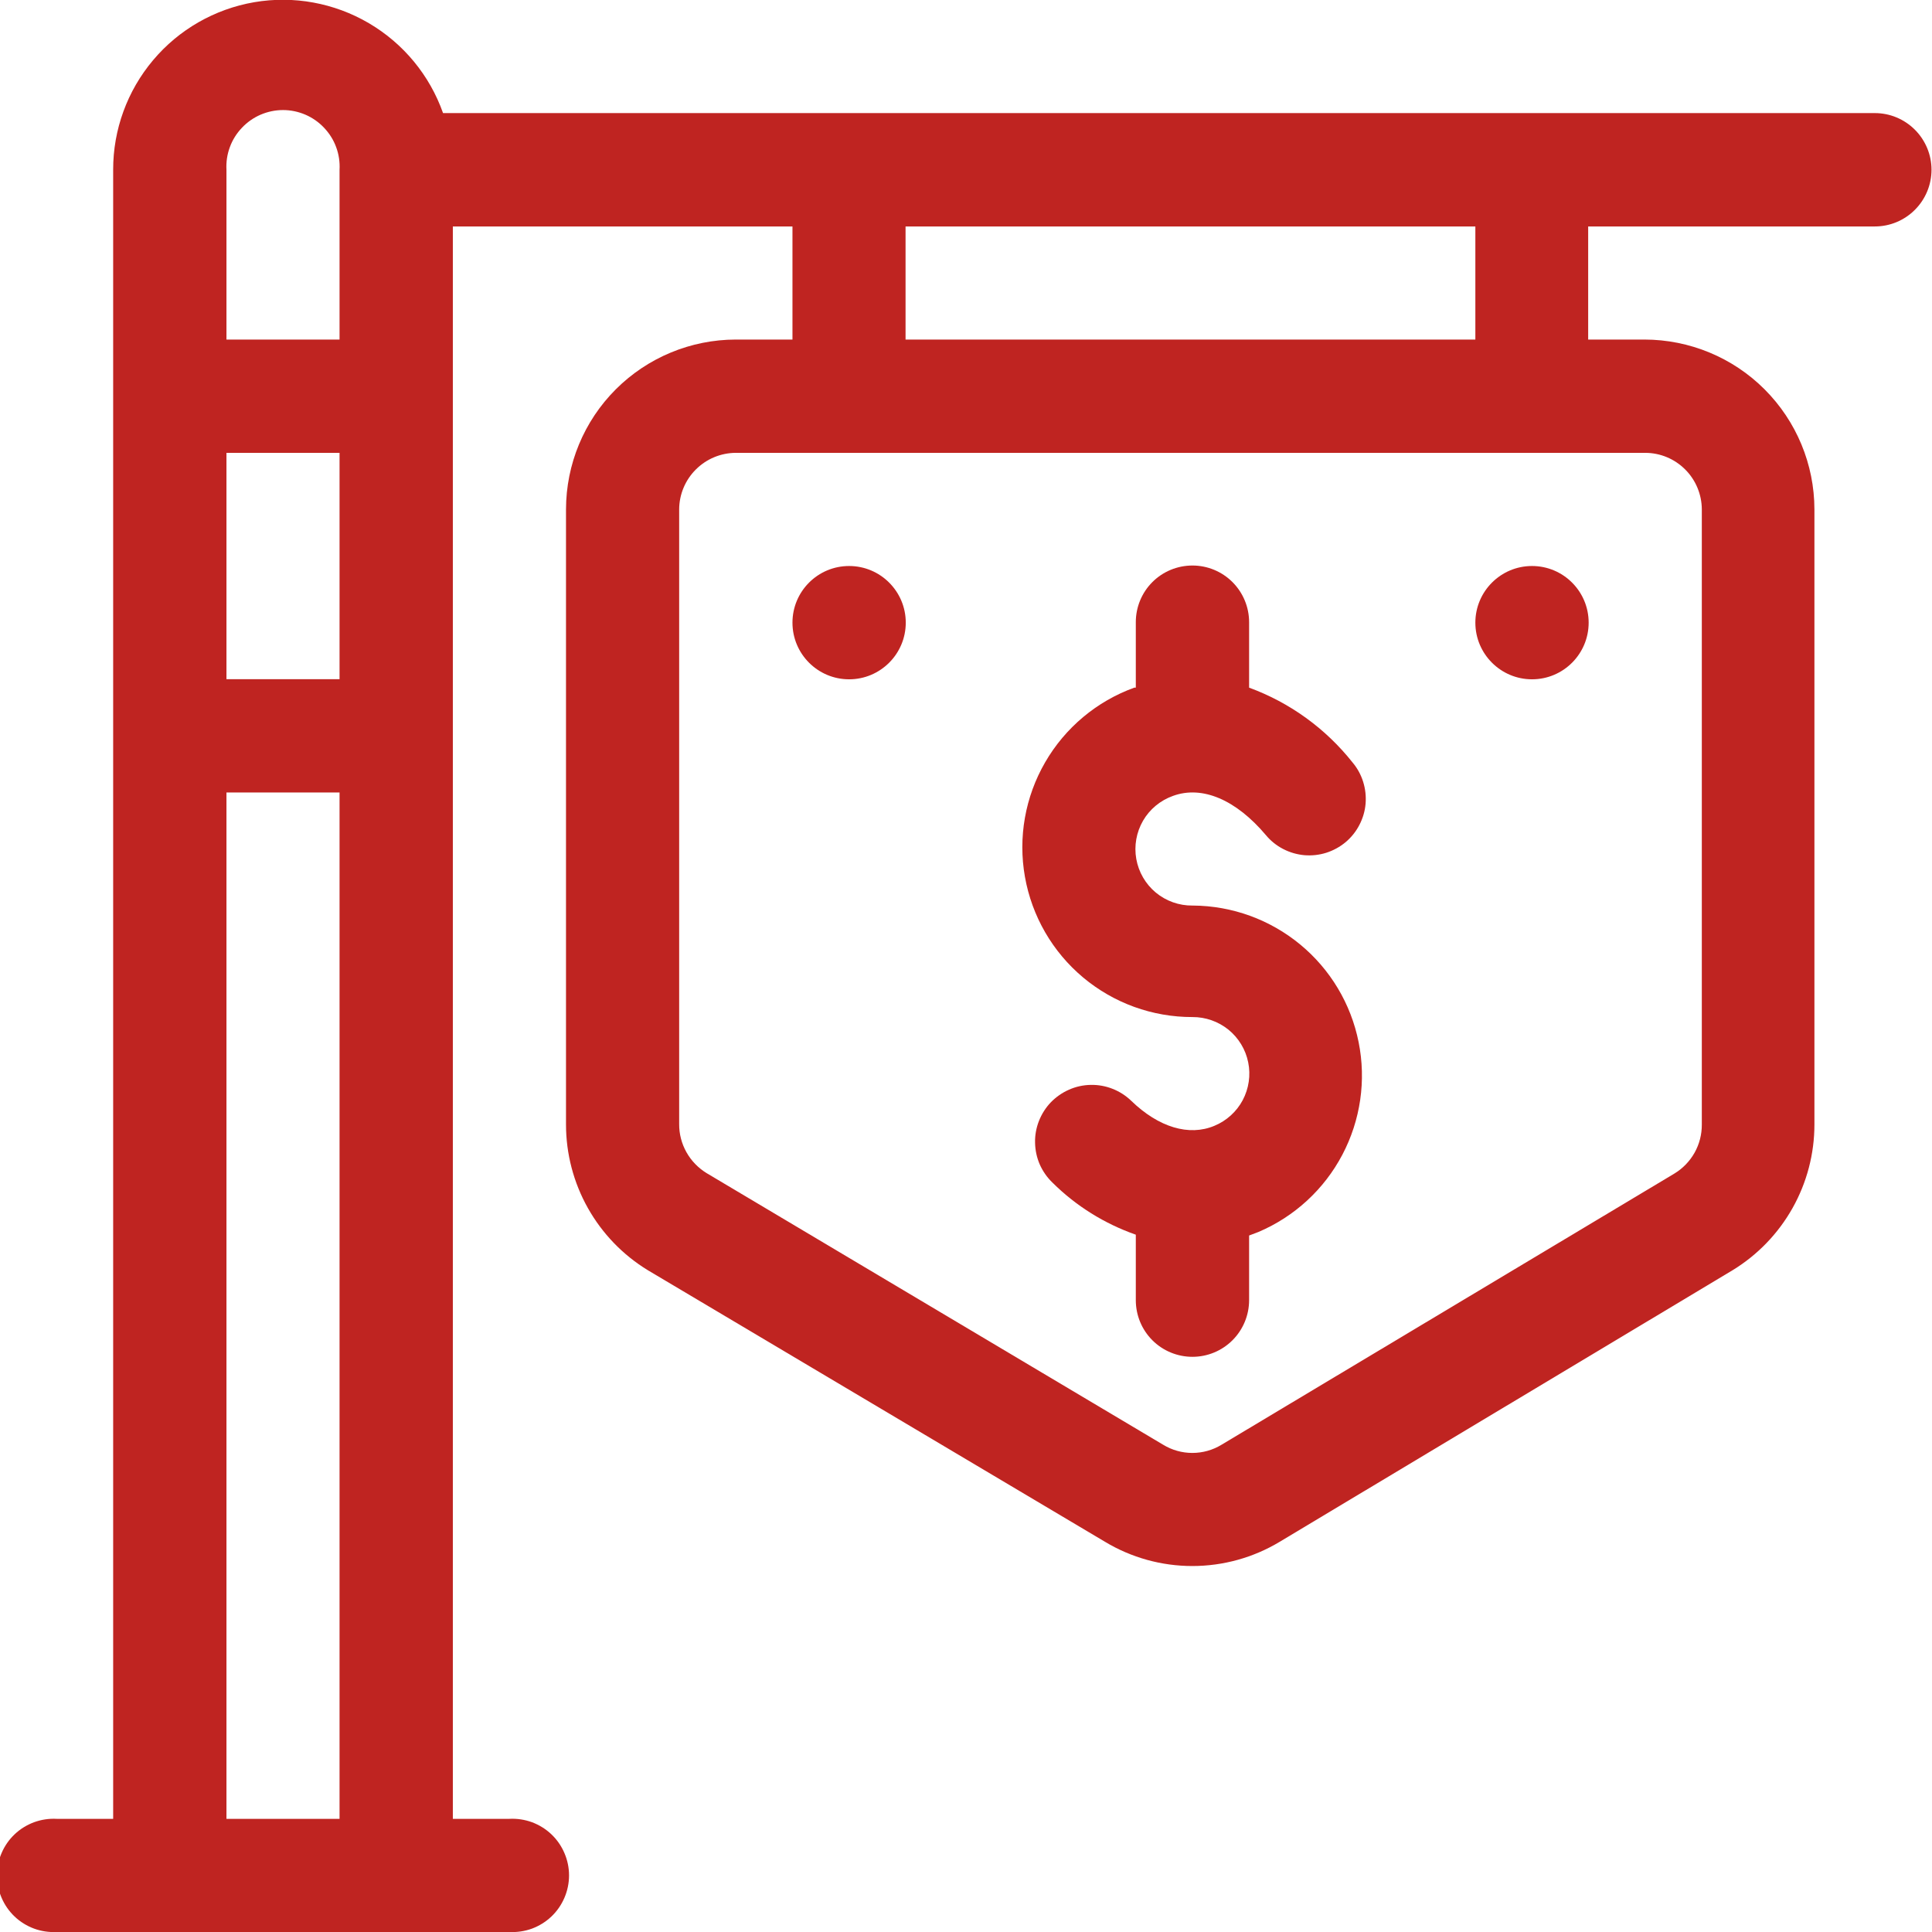
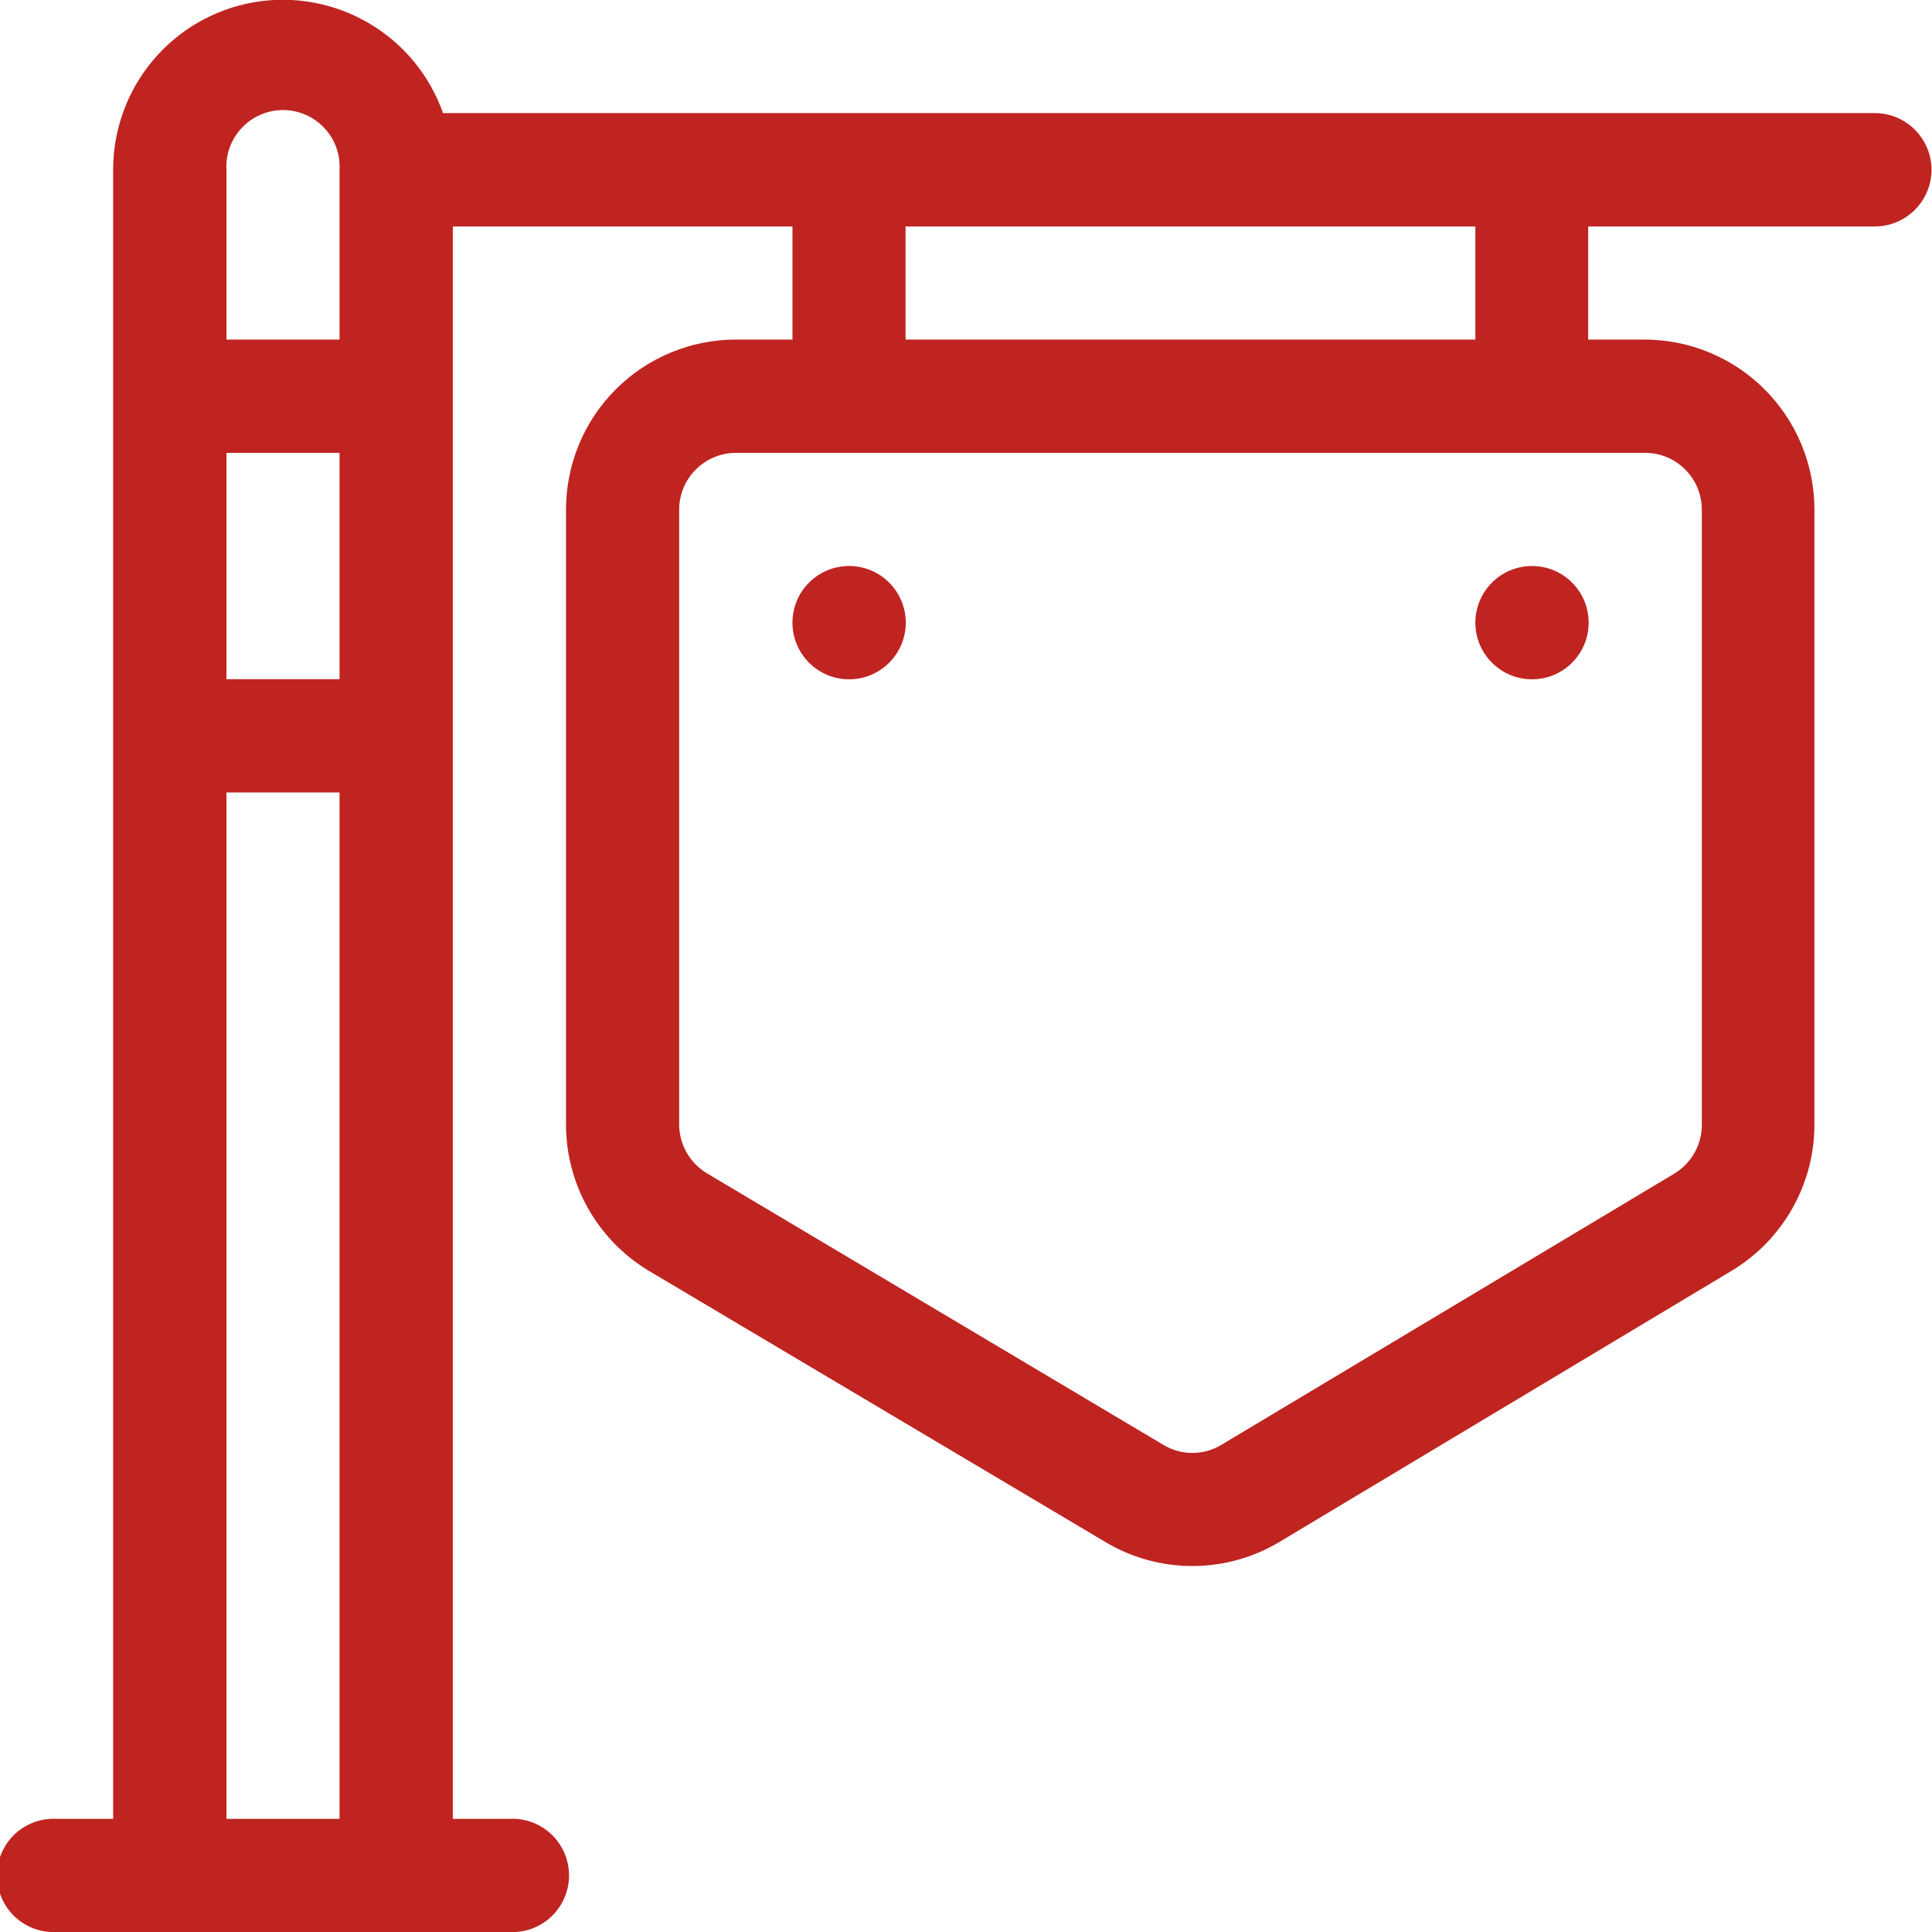
<svg xmlns="http://www.w3.org/2000/svg" width="28" height="28" viewBox="0 0 28 28" fill="none">
-   <path d="M17.282 13.124C17.088 13.126 16.9 13.059 16.751 12.936C16.602 12.812 16.502 12.64 16.468 12.449C16.434 12.258 16.469 12.062 16.566 11.894C16.663 11.727 16.817 11.6 16.999 11.535C17.422 11.38 17.913 11.589 18.347 12.104C18.416 12.187 18.501 12.255 18.596 12.304C18.692 12.354 18.796 12.384 18.903 12.394C19.011 12.403 19.119 12.391 19.221 12.359C19.324 12.326 19.419 12.274 19.502 12.205C19.584 12.136 19.652 12.051 19.701 11.956C19.751 11.86 19.782 11.756 19.791 11.649C19.8 11.541 19.788 11.433 19.756 11.331C19.724 11.228 19.672 11.133 19.602 11.05C19.212 10.558 18.693 10.182 18.103 9.966V9.017C18.103 8.799 18.016 8.59 17.862 8.436C17.708 8.282 17.499 8.196 17.282 8.196C17.064 8.196 16.855 8.282 16.701 8.436C16.547 8.59 16.461 8.799 16.461 9.017V9.966H16.439C15.895 10.163 15.437 10.546 15.147 11.048C14.857 11.549 14.753 12.137 14.854 12.707C14.955 13.278 15.253 13.794 15.697 14.166C16.141 14.538 16.702 14.741 17.282 14.74C17.472 14.739 17.656 14.804 17.804 14.923C17.951 15.043 18.053 15.211 18.09 15.397C18.128 15.583 18.099 15.777 18.01 15.945C17.921 16.112 17.775 16.244 17.6 16.316C17.234 16.47 16.793 16.34 16.394 15.953C16.316 15.878 16.224 15.819 16.124 15.78C16.023 15.74 15.916 15.721 15.808 15.723C15.7 15.725 15.593 15.748 15.494 15.792C15.395 15.835 15.305 15.898 15.23 15.975C15.155 16.053 15.097 16.145 15.057 16.246C15.018 16.346 14.998 16.454 15.001 16.562C15.003 16.67 15.026 16.777 15.069 16.876C15.113 16.975 15.175 17.064 15.253 17.139C15.594 17.478 16.007 17.735 16.461 17.894V18.843C16.461 19.061 16.547 19.27 16.701 19.424C16.855 19.578 17.064 19.664 17.282 19.664C17.499 19.664 17.708 19.578 17.862 19.424C18.016 19.27 18.103 19.061 18.103 18.843V17.906L18.24 17.854C18.761 17.632 19.19 17.237 19.454 16.736C19.718 16.235 19.802 15.658 19.69 15.103C19.579 14.547 19.279 14.047 18.842 13.687C18.405 13.327 17.858 13.128 17.291 13.124H17.282Z" fill="#BF2421" />
  <path d="M27.179 1.639H6.421C6.228 1.092 5.847 0.63 5.346 0.336C4.845 0.042 4.256 -0.066 3.684 0.032C3.111 0.131 2.592 0.428 2.218 0.873C1.844 1.317 1.639 1.88 1.64 2.46V26.36H0.821C0.71 26.354 0.598 26.371 0.494 26.409C0.389 26.448 0.293 26.507 0.212 26.584C0.131 26.661 0.067 26.753 0.023 26.856C-0.021 26.958 -0.044 27.068 -0.044 27.18C-0.044 27.291 -0.021 27.402 0.023 27.504C0.067 27.607 0.131 27.699 0.212 27.776C0.293 27.853 0.389 27.912 0.494 27.951C0.598 27.989 0.71 28.006 0.821 28H7.382C7.493 28.006 7.605 27.989 7.71 27.951C7.814 27.912 7.91 27.853 7.991 27.776C8.072 27.699 8.136 27.607 8.18 27.504C8.224 27.402 8.247 27.291 8.247 27.18C8.247 27.068 8.224 26.958 8.18 26.856C8.136 26.753 8.072 26.661 7.991 26.584C7.91 26.507 7.814 26.448 7.71 26.409C7.605 26.371 7.493 26.354 7.382 26.36H6.563V3.282H11.485V4.921H10.664C10.011 4.922 9.386 5.181 8.924 5.643C8.463 6.104 8.204 6.729 8.203 7.382V16.297C8.203 16.721 8.312 17.138 8.52 17.508C8.728 17.878 9.027 18.188 9.389 18.409L16.015 22.345C16.397 22.575 16.834 22.696 17.28 22.696C17.726 22.696 18.164 22.575 18.546 22.345L25.11 18.409C25.472 18.188 25.771 17.878 25.979 17.508C26.187 17.138 26.296 16.721 26.296 16.297V7.382C26.295 6.729 26.035 6.104 25.573 5.642C25.112 5.181 24.486 4.922 23.833 4.921H23.017V3.282H27.172C27.39 3.282 27.598 3.195 27.752 3.041C27.906 2.887 27.993 2.678 27.993 2.46C27.993 2.243 27.906 2.034 27.752 1.88C27.598 1.726 27.39 1.639 27.172 1.639H27.179ZM4.921 26.36H3.282V11.485H4.921V26.36ZM4.921 9.843H3.282V6.563H4.921V9.843ZM4.921 4.921H3.282V2.46C3.276 2.349 3.292 2.238 3.331 2.133C3.369 2.028 3.429 1.933 3.506 1.852C3.582 1.771 3.675 1.706 3.777 1.662C3.88 1.618 3.99 1.595 4.102 1.595C4.213 1.595 4.323 1.618 4.426 1.662C4.528 1.706 4.621 1.771 4.697 1.852C4.774 1.933 4.834 2.028 4.872 2.133C4.911 2.238 4.927 2.349 4.921 2.46V4.921ZM13.124 3.282H21.382V4.921H13.124V3.282ZM23.843 6.563C24.06 6.563 24.268 6.649 24.422 6.803C24.576 6.956 24.663 7.165 24.664 7.382V16.297C24.665 16.44 24.629 16.581 24.559 16.706C24.489 16.83 24.388 16.935 24.265 17.009L17.704 20.938C17.576 21.016 17.43 21.057 17.28 21.057C17.131 21.057 16.985 21.016 16.857 20.938L10.241 17.002C10.119 16.927 10.018 16.823 9.948 16.698C9.878 16.573 9.842 16.433 9.843 16.29V7.382C9.844 7.165 9.931 6.957 10.085 6.804C10.239 6.65 10.447 6.564 10.664 6.563H23.843Z" fill="#BF2421" />
  <path d="M12.306 9.845C12.759 9.845 13.127 9.477 13.127 9.024C13.127 8.571 12.759 8.203 12.306 8.203C11.852 8.203 11.485 8.571 11.485 9.024C11.485 9.477 11.852 9.845 12.306 9.845Z" fill="#BF2421" />
  <path d="M22.203 9.845C22.657 9.845 23.024 9.477 23.024 9.024C23.024 8.571 22.657 8.203 22.203 8.203C21.75 8.203 21.382 8.571 21.382 9.024C21.382 9.477 21.75 9.845 22.203 9.845Z" fill="#BF2421" />
</svg>